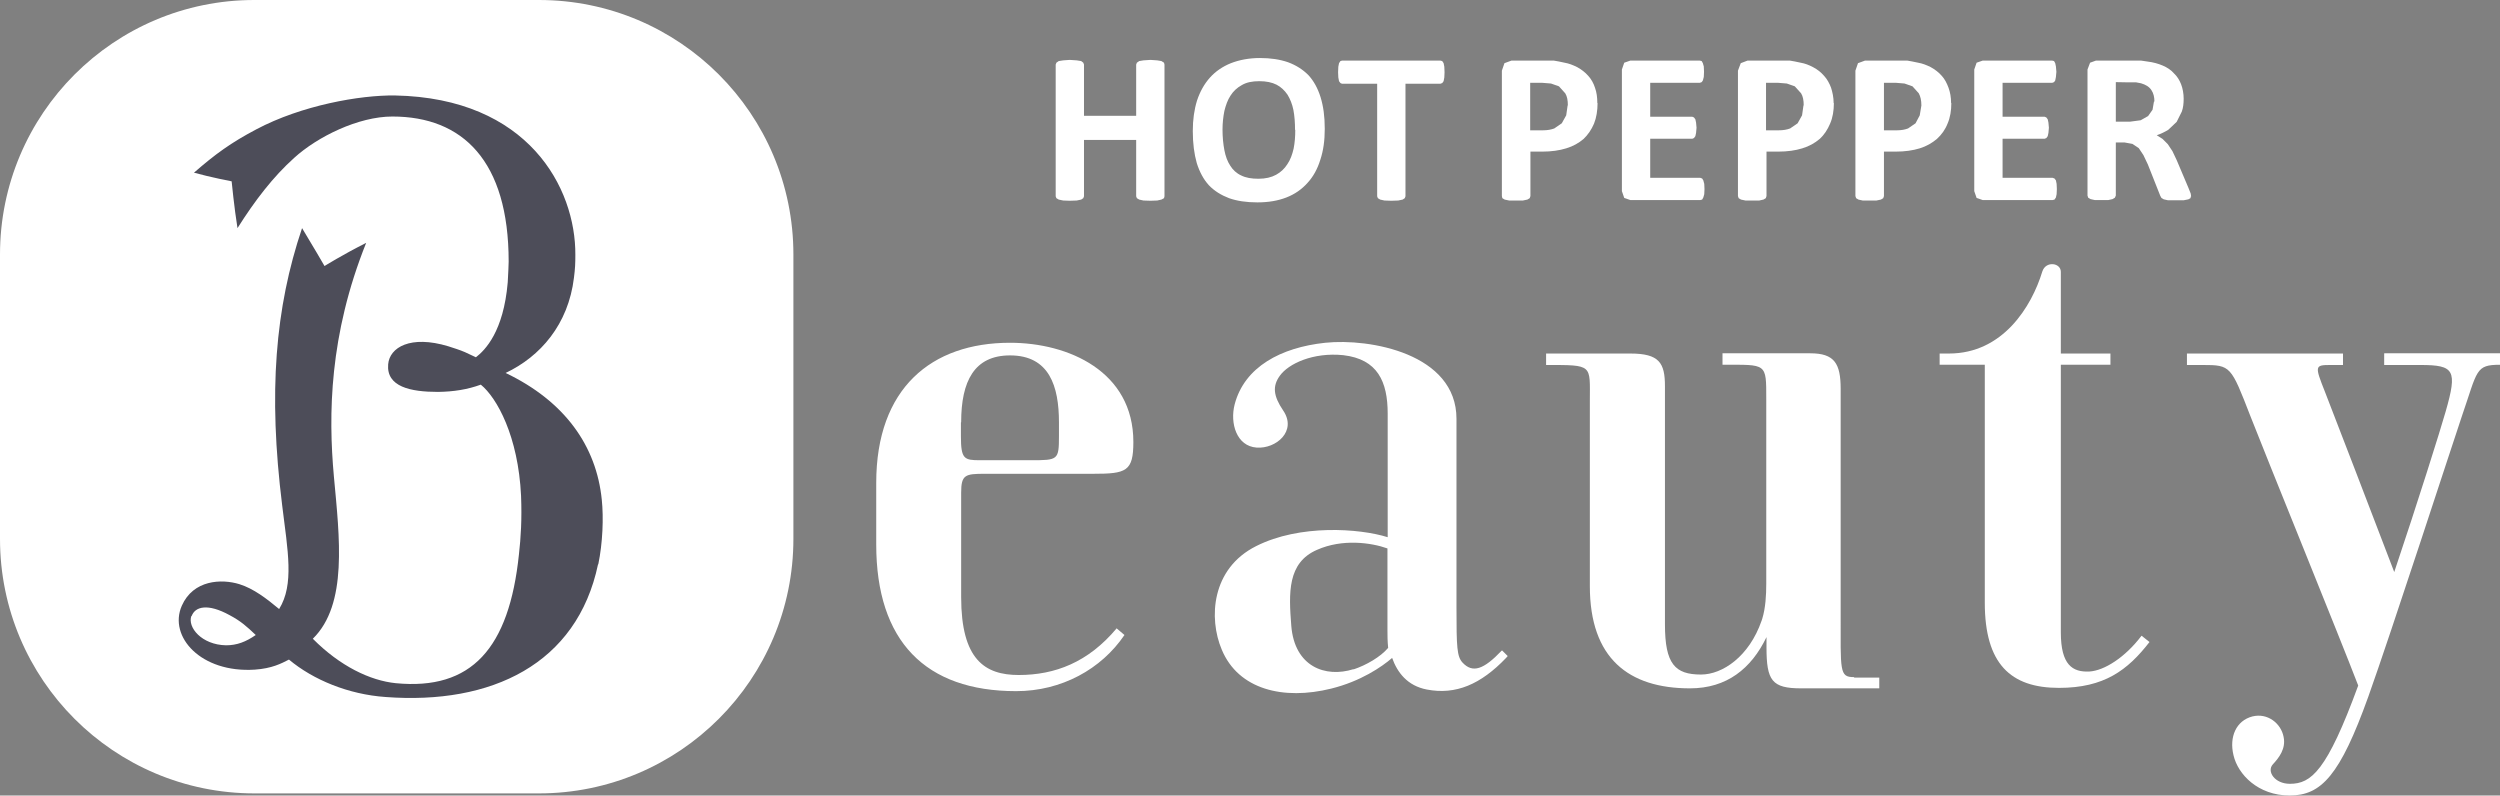
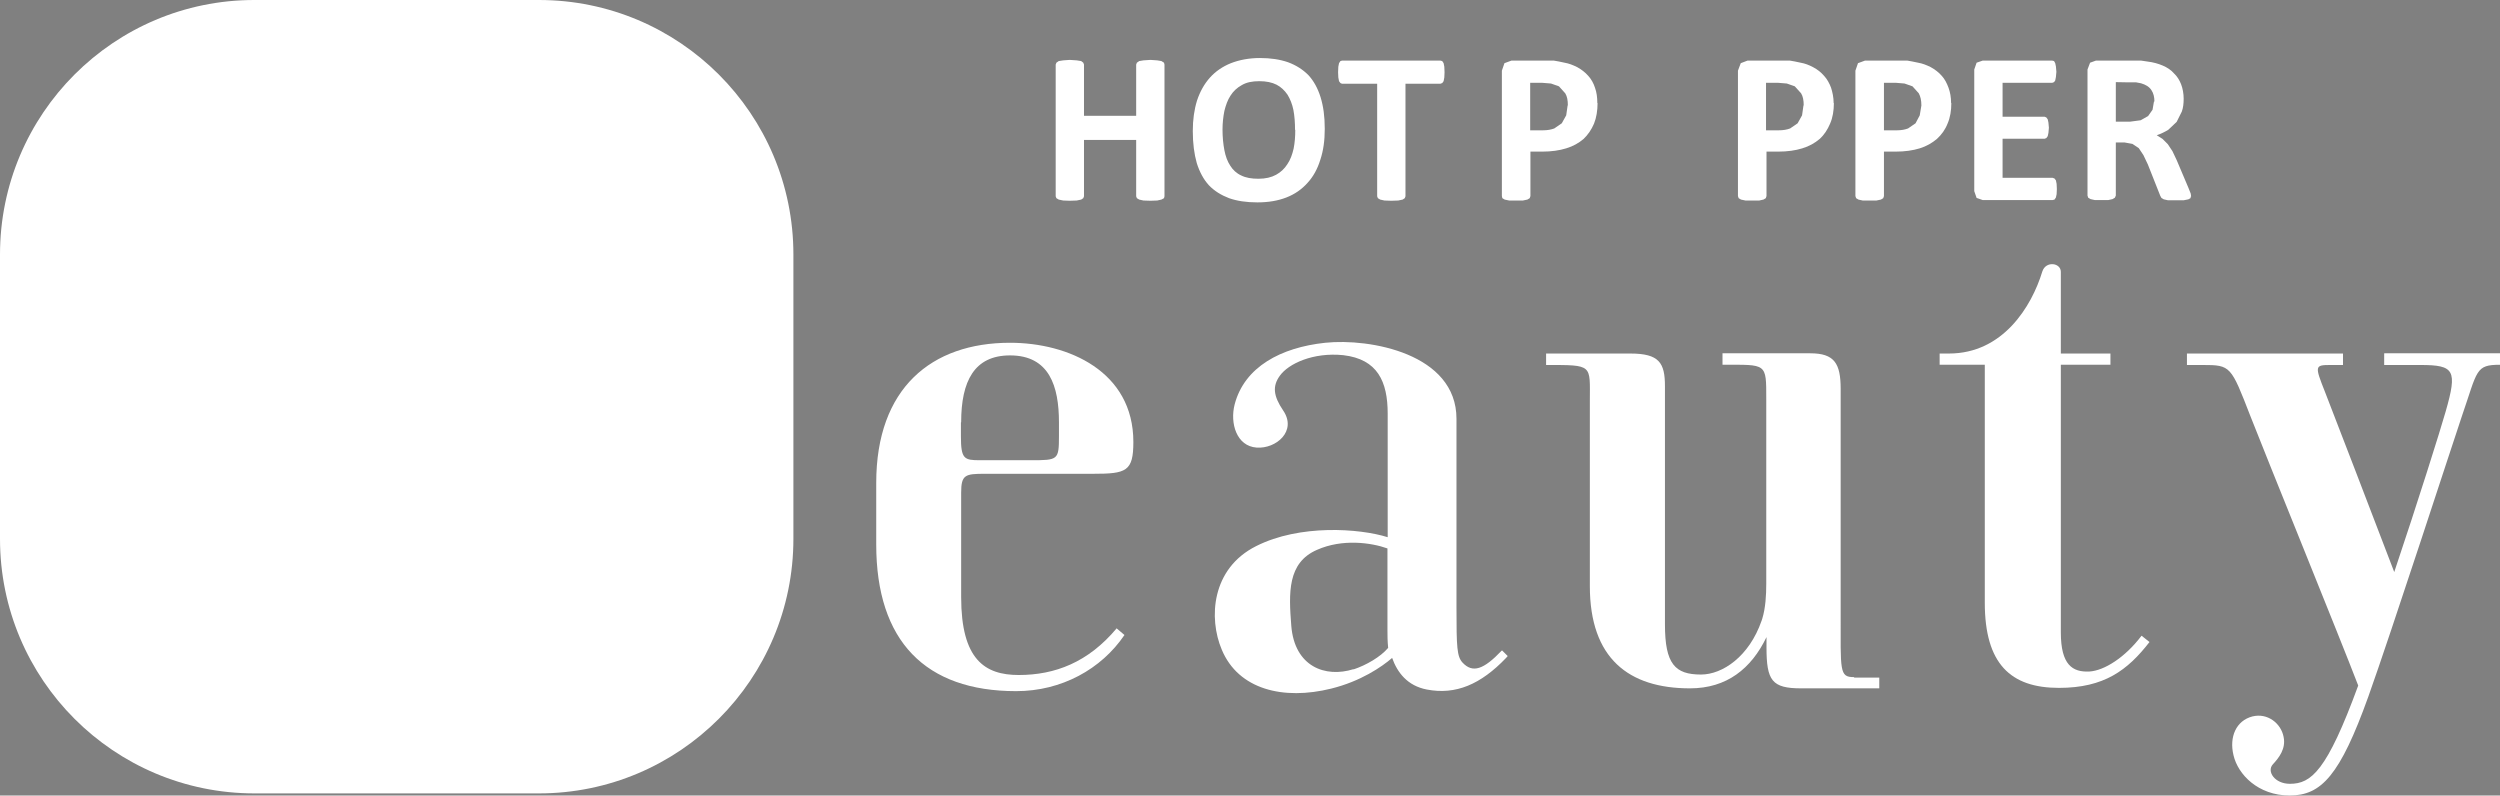
<svg xmlns="http://www.w3.org/2000/svg" id="_レイヤー_2" width="106.85" height="34" viewBox="0 0 106.85 34">
  <rect x="0" y="0" width="106.85" height="34" fill="#808080" stroke="none" />
  <defs>
    <style>.cls-1{fill:#fff;}.cls-2{fill:#4d4d59;}</style>
  </defs>
  <g id="_ヘッダー">
    <path class="cls-1" d="m101.9,15.11v.49h1.56c1.45,0,1.57.23,1.07,1.98-.23.81-1.18,3.83-2.2,6.87-.67-1.77-2.72-7.08-2.96-7.7-.44-1.11-.44-1.15.23-1.15h.54v-.49h-6.67v.49h.68c1.19,0,1.2.04,2.03,2.18.65,1.67,3.86,9.56,4.61,11.52-1.34,3.66-2.01,4.2-2.92,4.2-.65,0-1-.53-.73-.83.26-.28.57-.67.46-1.18-.11-.57-.68-1.03-1.33-.87-.7.18-1,.88-.81,1.66.19.82,1.05,1.72,2.4,1.72s2.15-.85,3.36-4.22c.95-2.65,3.68-11.05,4-11.99.68-1.97.57-2.2,1.64-2.2v-.49h-4.95Z" />
    <path class="cls-1" d="m57.85,28.6c-1.21.38-2.52-.11-2.66-1.85-.11-1.41-.17-2.7,1.1-3.25,1.08-.48,2.31-.31,3.01-.06v3.52c0,.17,0,.45.03.73-.33.39-.94.74-1.48.92m6.33-.8c-.77.81-1.24.97-1.67.51-.24-.26-.26-.65-.26-2.36v-8.06c0-2.79-3.71-3.45-5.61-3.25-1.89.2-3.45,1.03-3.87,2.63-.21.81.08,1.79.94,1.85.82.06,1.74-.7,1.13-1.59-.42-.62-.46-1.04-.14-1.48.37-.52,1.43-1.01,2.71-.88,1.47.17,1.9,1.13,1.9,2.5v5.28c-1.21-.38-3.76-.56-5.62.38-1.92.96-2.04,3.09-1.47,4.43.71,1.7,2.63,2.17,4.68,1.66,1.25-.31,2.15-.92,2.6-1.31.22.62.65,1.19,1.48,1.35,1.24.24,2.31-.22,3.39-1.35l.07-.08-.24-.24Z" />
    <path class="cls-1" d="m91.53,27.17c-.71.94-1.6,1.49-2.22,1.53-.74.04-1.23-.29-1.23-1.67v-11.44h2.12v-.48h-2.12s0-2.92,0-3.49c0-.39-.64-.48-.79-.02-.46,1.51-1.69,3.51-3.99,3.51h-.4v.48h1.93v10.17c0,2.61,1.1,3.64,3.17,3.64,1.93,0,2.93-.75,3.87-1.96l-.34-.27Z" />
    <path class="cls-1" d="m79.24,28.94c-.63,0-.57-.24-.57-2.76v-9.56c0-1.09-.27-1.52-1.3-1.52h-3.75v.49c1.9,0,1.87-.09,1.87,1.47v7.88c0,.5-.03,1.04-.17,1.5l-.03.09c-.53,1.53-1.67,2.3-2.59,2.3-1.11,0-1.54-.45-1.54-2.14v-10.18c0-1-.24-1.4-1.48-1.4h-3.6v.49c2.02,0,1.87-.03,1.87,1.55v7.9c0,3.09,1.66,4.37,4.28,4.37,1.57,0,2.62-.84,3.27-2.19v.44c0,1.42.23,1.75,1.48,1.75h3.34v-.46h-1.07Z" />
    <path class="cls-1" d="m41.08,18.05c0-1.76.56-2.86,2.09-2.86,1.68,0,2.09,1.32,2.09,2.86v.59c0,1.02-.04,1.03-1.19,1.03h-2.19c-.67,0-.81-.05-.81-1.02v-.6Zm6.65,8.8c-1.22,1.46-2.64,2-4.19,2-1.45,0-2.46-.66-2.46-3.33v-4.46c0-.77.17-.81,1.01-.81h4.63c1.42,0,1.72-.1,1.72-1.36,0-3.02-2.78-4.24-5.27-4.24-3.36,0-5.72,1.94-5.72,5.99v2.63c0,4.13,2.1,6.27,5.98,6.27,1.94,0,3.64-.94,4.63-2.4l-.33-.28Z" />
    <path class="cls-1" d="m23.02,0h-12.15C4.87,0,0,4.87,0,10.88v12.15c0,6.01,4.87,10.88,10.88,10.88h12.15c6.01,0,10.88-4.88,10.88-10.88v-12.15c0-6.01-4.87-10.88-10.88-10.88" />
-     <path class="cls-2" d="m25.56,24.12c-.9,4.27-4.56,6.01-9.08,5.67-1.58-.11-3.09-.73-4.13-1.6-.33.17-.73.38-1.46.43-2.3.15-3.7-1.41-3.12-2.73.49-1.11,1.7-1.16,2.47-.92.6.19,1.15.61,1.69,1.06.65-1.05.37-2.48.13-4.43-.6-4.83-.3-8.44.85-11.85.38.62.96,1.62.96,1.62,0,0,.75-.47,1.78-.99-1.58,3.94-1.62,7.34-1.38,9.98.24,2.62.6,5.47-.9,6.94,1.16,1.17,2.45,1.79,3.55,1.9,3.23.31,4.84-1.48,5.26-5.51.08-.71.13-1.49.09-2.5-.12-2.54-1.03-4.19-1.72-4.75-.58.21-1.16.3-1.83.31-1.18,0-2.21-.22-2.13-1.18.06-.72.95-1.26,2.57-.77.24.08.48.15.71.25h0l.47.22c.4-.31,1.18-1.1,1.36-3.2.02-.24.04-.89.04-.89,0-4.31-1.97-6.2-4.97-6.2-1.45,0-3.2.86-4.2,1.77-.89.8-1.67,1.81-2.42,3-.14-.87-.25-2-.25-2,0,0-.89-.17-1.61-.37.92-.8,1.58-1.28,2.66-1.85,1.94-1.03,4.44-1.47,5.93-1.45,5.7.11,7.73,3.95,7.71,6.82,0,.35-.01.59-.06.97-.24,2-1.44,3.37-2.92,4.07,2.53,1.21,3.88,3.12,4.11,5.42.08.77.04,1.84-.15,2.76m-17.39,2.2c-.18.49.44,1.24,1.48,1.26.47,0,.85-.15,1.27-.44-.38-.36-.63-.59-1.12-.85-.93-.51-1.47-.37-1.62.04" />
    <polygon class="cls-1" points="49.77 8.39 49.75 8.47 49.64 8.53 49.46 8.57 49.17 8.58 48.87 8.57 48.69 8.53 48.59 8.47 48.56 8.39 48.56 5.98 46.33 5.98 46.33 8.39 46.3 8.47 46.21 8.53 46.02 8.57 45.72 8.58 45.44 8.57 45.25 8.53 45.15 8.47 45.12 8.39 45.12 2.76 45.15 2.68 45.25 2.61 45.44 2.58 45.72 2.56 46.02 2.58 46.21 2.61 46.3 2.68 46.33 2.76 46.33 4.95 48.56 4.95 48.56 2.76 48.59 2.68 48.69 2.61 48.87 2.58 49.17 2.56 49.46 2.58 49.64 2.61 49.75 2.68 49.77 2.76 49.77 8.39" />
    <path class="cls-1" d="m56.62,5.51c0,.5-.06.93-.19,1.32-.12.39-.3.72-.55.99-.24.27-.54.48-.9.62-.36.14-.77.21-1.24.21s-.87-.06-1.21-.18c-.34-.13-.63-.31-.86-.55-.23-.25-.4-.57-.52-.95-.11-.39-.17-.84-.17-1.37,0-.48.06-.91.18-1.3.13-.39.31-.71.55-.98.24-.27.55-.48.9-.62.36-.14.78-.22,1.24-.22s.85.06,1.2.18c.35.13.63.31.87.55.23.25.4.56.52.94.12.39.18.82.18,1.35m-1.27.06c0-.31-.02-.6-.07-.86-.05-.25-.14-.47-.25-.65-.13-.19-.28-.33-.47-.43-.2-.1-.44-.15-.74-.15s-.55.05-.75.17c-.2.11-.36.26-.48.45-.12.18-.2.41-.26.65-.05.25-.08.52-.08.8,0,.32.03.62.08.88.05.26.13.48.25.66.11.18.27.33.47.42.2.1.44.14.74.14s.55-.06.75-.17c.2-.11.36-.26.48-.45.13-.19.21-.41.27-.67.05-.25.07-.52.07-.81" />
    <polygon class="cls-1" points="61.74 3.09 61.73 3.31 61.7 3.47 61.64 3.55 61.56 3.58 60.07 3.58 60.07 8.39 60.04 8.47 59.95 8.53 59.76 8.57 59.46 8.58 59.17 8.57 58.99 8.53 58.89 8.47 58.86 8.39 58.86 3.58 57.36 3.58 57.29 3.55 57.23 3.47 57.2 3.31 57.19 3.09 57.2 2.85 57.23 2.7 57.29 2.61 57.36 2.59 61.56 2.59 61.64 2.61 61.7 2.7 61.73 2.85 61.74 3.09" />
    <path class="cls-1" d="m68.28,4.4c0,.33-.05.63-.15.88-.11.26-.26.48-.45.66-.2.17-.44.31-.74.4-.29.09-.63.14-1.03.14h-.5v1.9l-.03.09-.1.06-.19.04h-.29s-.3,0-.3,0l-.19-.04-.1-.06-.02-.09V3.02l.11-.32.3-.11h1.81c.13.02.28.05.46.09.18.03.36.1.54.19.18.1.34.22.47.37.13.14.23.32.29.51.07.19.1.41.1.66m-1.26.09c0-.21-.03-.38-.11-.51l-.27-.3-.34-.12-.37-.03h-.52v2.03h.54c.2,0,.36-.03.49-.08l.32-.22.19-.34.06-.42Z" />
-     <polygon class="cls-1" points="72.85 8.08 72.84 8.3 72.8 8.44 72.75 8.53 72.67 8.55 69.68 8.55 69.42 8.46 69.32 8.17 69.32 2.97 69.42 2.68 69.68 2.59 72.65 2.59 72.73 2.61 72.78 2.7 72.82 2.84 72.83 3.07 72.82 3.29 72.78 3.44 72.73 3.51 72.65 3.54 70.53 3.54 70.53 4.99 72.33 4.99 72.4 5.02 72.46 5.1 72.49 5.24 72.51 5.46 72.49 5.68 72.46 5.82 72.4 5.9 72.33 5.93 70.53 5.93 70.53 7.6 72.67 7.6 72.75 7.63 72.8 7.71 72.84 7.86 72.85 8.08" />
    <path class="cls-1" d="m78.38,4.4c0,.33-.05.63-.16.88-.11.26-.25.48-.45.66-.2.17-.44.31-.74.4-.29.09-.63.14-1.03.14h-.5v1.9l-.03.09-.1.06-.18.04h-.3s-.29,0-.29,0l-.19-.04-.1-.06-.03-.09V3.02l.12-.32.29-.11h1.81c.13.02.28.05.46.09.18.03.36.1.53.19.19.1.34.22.47.37.13.14.23.32.3.51.06.19.11.41.11.66m-1.28.09c0-.21-.03-.38-.11-.51l-.27-.3-.34-.12-.37-.03h-.52v2.03h.54c.2,0,.36-.03.49-.08l.32-.22.19-.34.06-.42Z" />
    <path class="cls-1" d="m83.4,4.4c0,.33-.05.63-.16.88-.1.26-.26.48-.46.66-.2.17-.44.31-.73.4-.29.09-.64.14-1.03.14h-.5v1.9l-.03.09-.1.06-.19.04h-.29s-.3,0-.3,0l-.18-.04-.1-.06-.03-.09V3.02l.11-.32.3-.11h1.81c.12.02.28.05.46.09.18.03.36.1.54.19.18.1.34.22.47.37.13.14.22.32.29.51.07.19.11.41.11.66m-1.27.09c0-.21-.04-.38-.11-.51l-.27-.3-.34-.12-.36-.03h-.52v2.03h.55c.19,0,.35-.03.48-.08l.32-.22.18-.34.07-.42Z" />
    <polygon class="cls-1" points="87.91 8.08 87.9 8.3 87.87 8.44 87.81 8.53 87.73 8.55 84.74 8.55 84.48 8.46 84.38 8.17 84.38 2.97 84.48 2.68 84.74 2.59 87.71 2.59 87.79 2.61 87.84 2.7 87.87 2.84 87.89 3.07 87.87 3.29 87.84 3.44 87.79 3.51 87.71 3.54 85.59 3.54 85.59 4.99 87.39 4.99 87.46 5.02 87.52 5.1 87.55 5.24 87.57 5.46 87.55 5.68 87.52 5.82 87.46 5.9 87.39 5.93 85.59 5.93 85.59 7.6 87.73 7.6 87.81 7.63 87.87 7.71 87.9 7.86 87.91 8.08" />
    <path class="cls-1" d="m93.64,8.39l-.02.08-.09.05-.2.04h-.36s-.31,0-.31,0l-.18-.04-.1-.06-.05-.09-.53-1.34-.19-.4-.2-.3-.27-.18-.33-.06h-.38v2.27l-.04.09-.1.06-.18.04h-.29s-.29,0-.29,0l-.18-.04-.1-.06-.03-.09V2.97l.11-.29.25-.09h1.93s.27.04.27.04c.25.03.46.09.65.17.19.08.36.19.48.33.14.13.24.29.31.47.07.18.11.4.11.62,0,.2-.02.39-.08.55l-.22.44-.36.34c-.15.09-.31.17-.49.23l.25.16.22.22.2.3.18.38.5,1.18.1.25.02.13Zm-1.56-4.05c0-.19-.04-.36-.13-.49-.09-.14-.24-.23-.44-.29l-.21-.04h-.33s-.54-.01-.54-.01v1.69h.61l.45-.06.32-.18.19-.27.06-.35Z" />
  </g>
</svg>